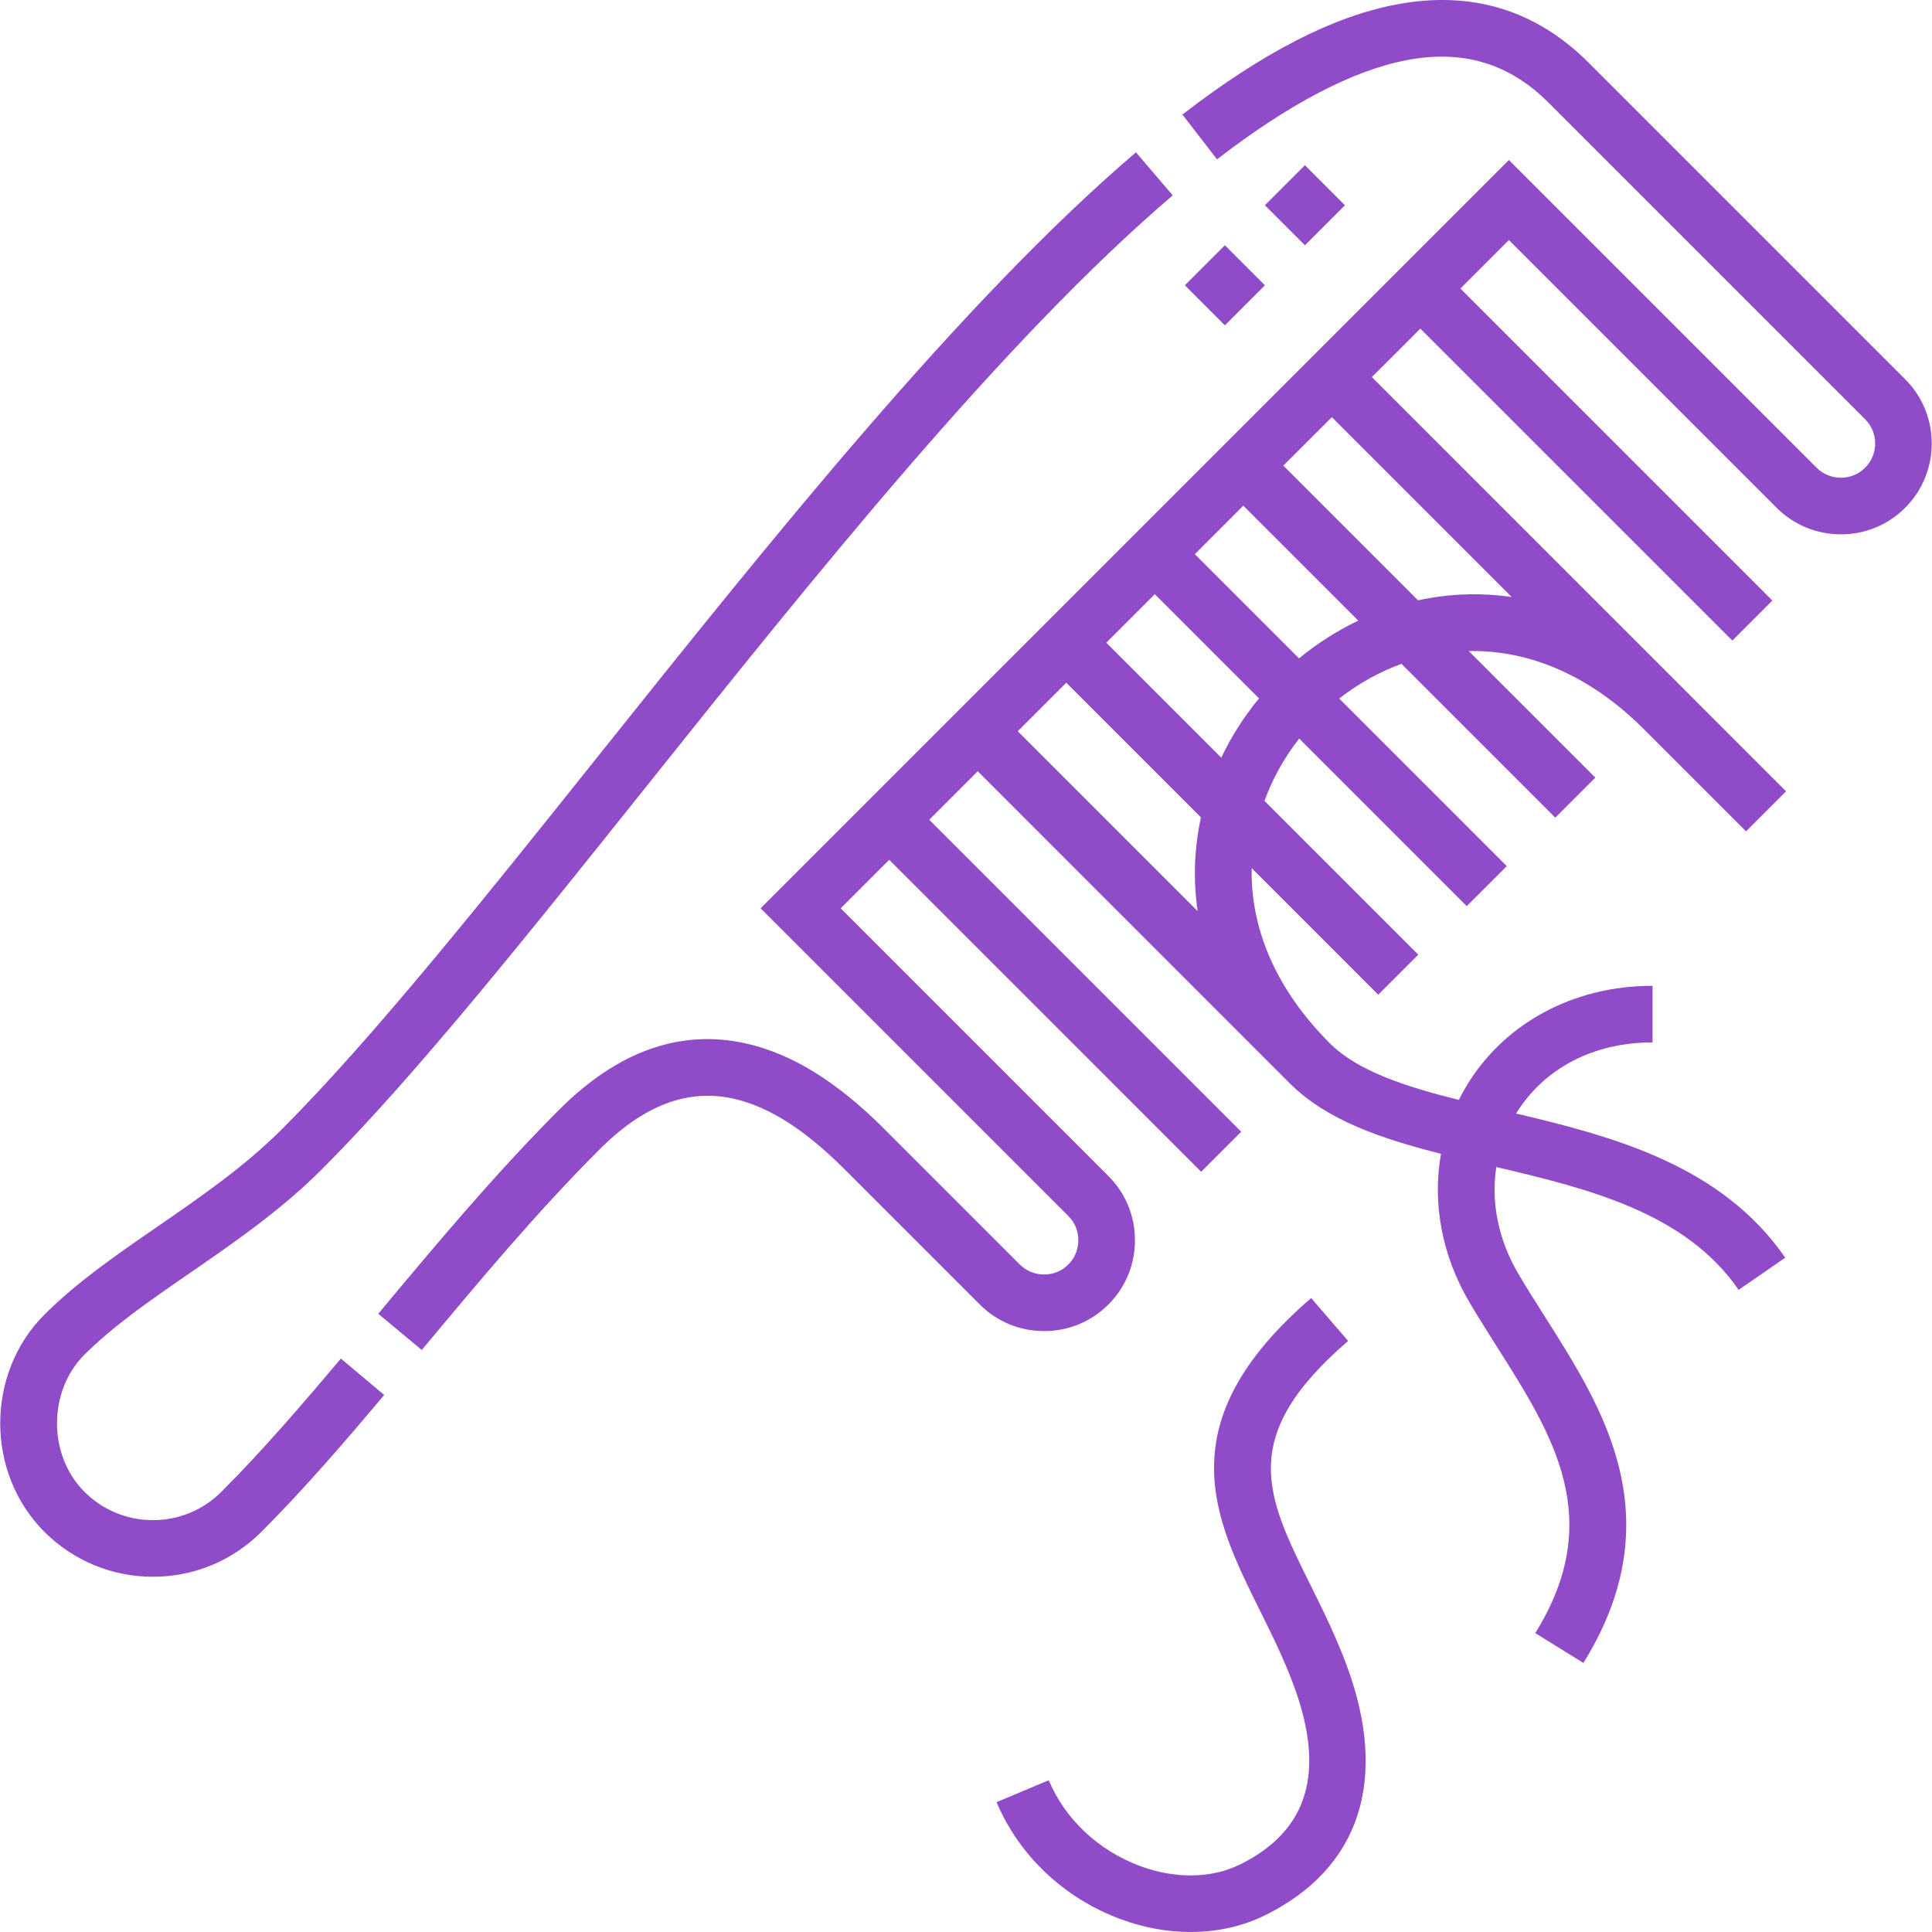
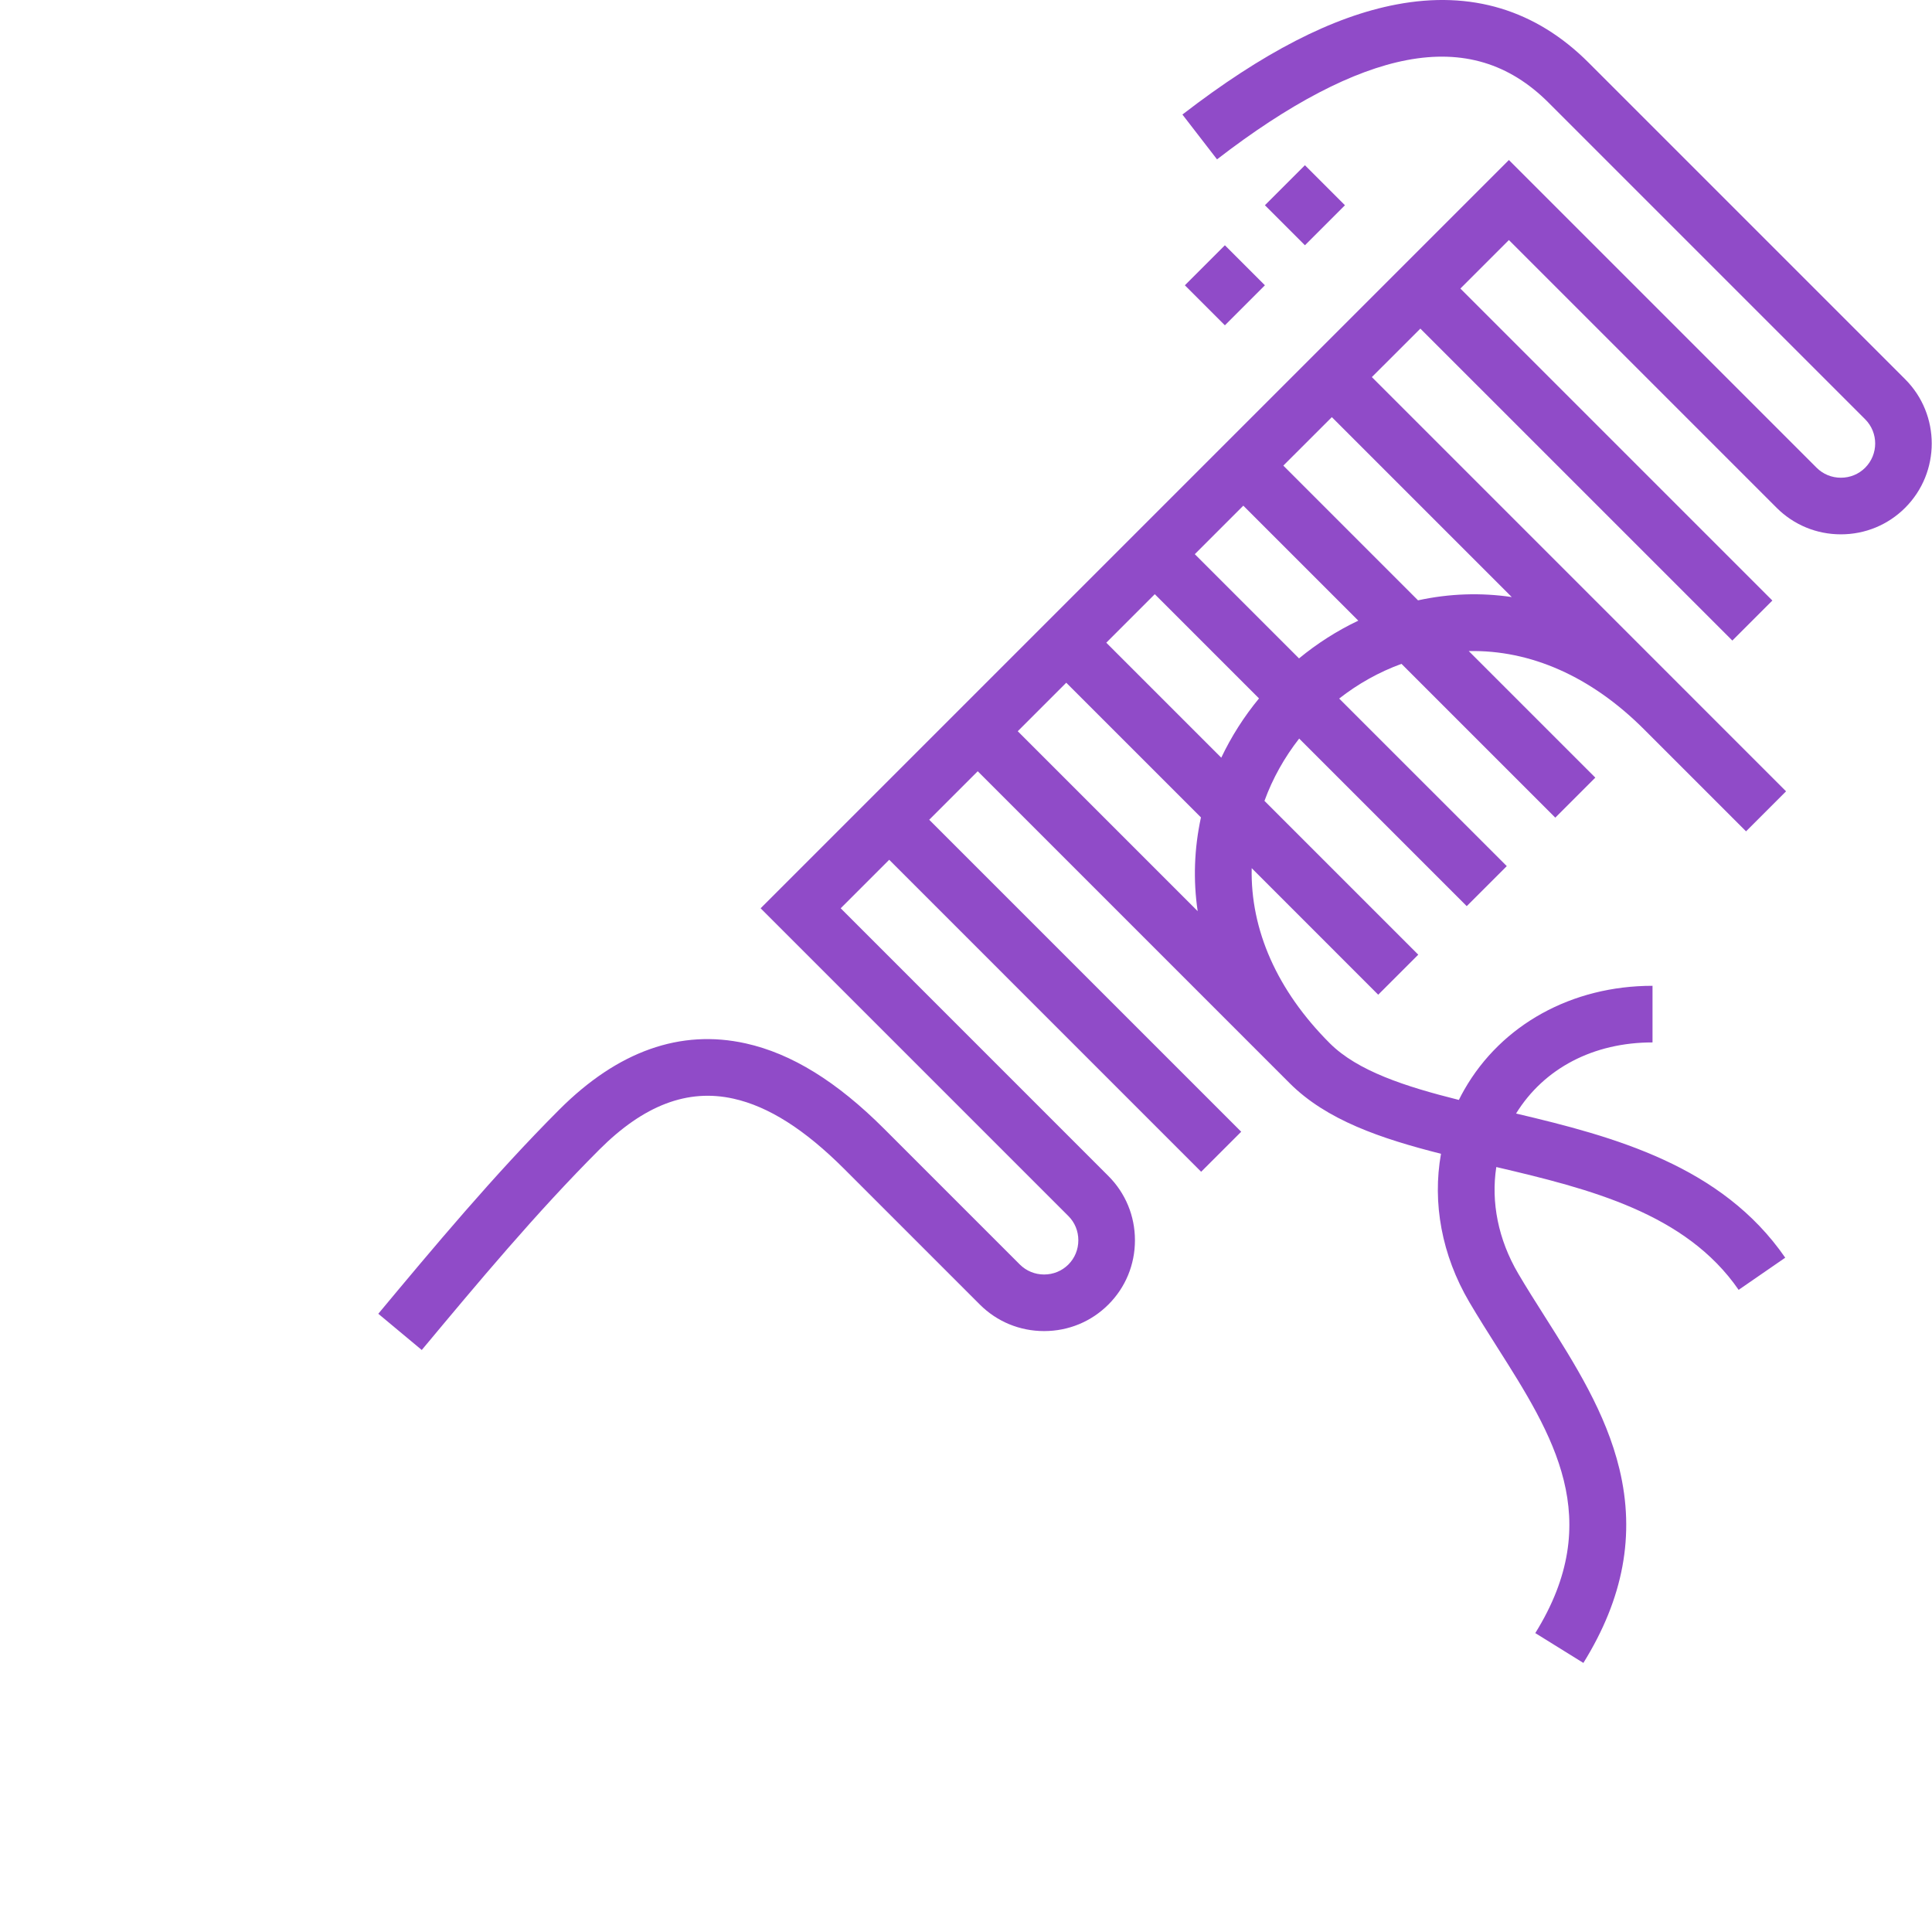
<svg xmlns="http://www.w3.org/2000/svg" fill="none" viewBox="0 0 56 56" height="56" width="56">
  <g clip-path="url(#clip0_2003_488)">
-     <path fill="#904BC8" d="M37.98 45.933C36.699 43.351 35.852 41.645 39.076 38.868L38.005 37.625C33.816 41.234 35.186 43.994 36.51 46.663C36.859 47.365 37.219 48.092 37.504 48.864C38.428 51.371 37.918 53.065 35.946 54.042C35.122 54.45 34.065 54.467 33.044 54.087C31.838 53.638 30.873 52.732 30.398 51.601L28.886 52.237C29.536 53.783 30.843 55.018 32.472 55.624C33.145 55.875 33.837 56 34.51 56C35.278 56 36.02 55.837 36.675 55.512C39.416 54.154 40.257 51.591 39.043 48.296C38.728 47.442 38.348 46.675 37.98 45.933Z" />
    <path fill="#904BC8" d="M55.222 10.992L46.044 1.814C44.515 0.285 42.641 -0.282 40.474 0.13C38.629 0.48 36.601 1.524 34.273 3.32L35.276 4.619C37.364 3.007 39.217 2.039 40.78 1.742C42.404 1.434 43.746 1.837 44.884 2.974L54.062 12.152C54.45 12.54 54.45 13.17 54.062 13.558C53.876 13.744 53.626 13.847 53.359 13.847C53.092 13.847 52.842 13.744 52.656 13.558L43.736 4.638L22.047 26.327L30.967 35.247C31.154 35.433 31.256 35.682 31.256 35.95C31.256 36.217 31.154 36.466 30.967 36.653C30.781 36.839 30.531 36.942 30.264 36.942C29.997 36.942 29.748 36.839 29.561 36.653L25.631 32.723C24.258 31.349 22.944 30.538 21.614 30.243C19.723 29.823 17.906 30.468 16.215 32.159C14.325 34.049 12.54 36.191 10.965 38.08L12.225 39.13C13.854 37.177 15.538 35.157 17.375 33.319C18.662 32.033 19.932 31.55 21.258 31.845C22.274 32.07 23.325 32.737 24.471 33.883L28.401 37.813C28.897 38.309 29.559 38.582 30.264 38.582H30.264C30.97 38.582 31.631 38.309 32.127 37.813C32.624 37.317 32.897 36.655 32.897 35.95C32.897 35.244 32.623 34.583 32.127 34.087L24.368 26.327L25.774 24.921L34.816 33.964L35.977 32.804L26.934 23.761L28.34 22.355L37.382 31.398C38.454 32.469 40.029 33.003 41.768 33.443C41.514 34.866 41.789 36.381 42.59 37.744C42.846 38.179 43.124 38.617 43.392 39.041C45.019 41.605 46.555 44.028 44.501 47.336L45.895 48.201C47.057 46.329 47.4 44.49 46.94 42.58C46.549 40.955 45.648 39.535 44.778 38.162C44.505 37.731 44.246 37.324 44.005 36.913C43.426 35.927 43.214 34.844 43.371 33.827C46.093 34.464 48.864 35.167 50.395 37.387L51.746 36.455C49.905 33.786 46.788 32.946 43.944 32.276C44.754 30.965 46.185 30.215 47.899 30.215V28.574C45.562 28.574 43.523 29.699 42.445 31.583C42.388 31.682 42.336 31.781 42.286 31.882C40.732 31.493 39.351 31.046 38.543 30.238C37.017 28.712 36.242 26.951 36.281 25.164L39.948 28.832L41.109 27.672L36.651 23.214C36.888 22.562 37.231 21.953 37.657 21.408L42.514 26.265L43.675 25.105L38.817 20.248C39.361 19.822 39.971 19.479 40.623 19.242L45.081 23.7L46.241 22.54L42.573 18.872C44.358 18.833 46.116 19.606 47.64 21.127L50.61 24.097L51.77 22.937L39.764 10.93L41.17 9.525L50.213 18.567L51.373 17.407L42.33 8.364L43.736 6.958L51.496 14.718C51.992 15.214 52.654 15.488 53.359 15.488H53.359C54.064 15.488 54.726 15.214 55.222 14.718C56.249 13.691 56.249 12.019 55.222 10.992ZM34.715 26.41L29.5 21.195L30.906 19.789L34.81 23.693C34.613 24.605 34.583 25.516 34.715 26.41ZM35.399 21.962L32.066 18.629L33.472 17.223L36.493 20.244C36.06 20.769 35.692 21.346 35.399 21.962ZM37.653 19.084L34.632 16.063L36.038 14.657L39.371 17.99C38.756 18.282 38.178 18.651 37.653 19.084ZM43.819 17.306C42.925 17.174 42.014 17.203 41.102 17.401L37.198 13.496L38.604 12.091L43.819 17.306Z" />
-     <path fill="#904BC8" d="M6.418 43.239C5.888 43.77 5.182 44.062 4.432 44.062C3.682 44.062 2.977 43.77 2.446 43.239C1.388 42.181 1.388 40.325 2.446 39.267C3.285 38.429 4.364 37.684 5.507 36.897C6.803 36.003 8.143 35.079 9.328 33.894C12.014 31.209 15.262 27.143 18.701 22.839C23.557 16.761 29.061 9.872 33.992 5.663L32.926 4.415C27.877 8.726 22.321 15.68 17.419 21.815C14.01 26.083 10.789 30.114 8.168 32.734C7.089 33.814 5.812 34.694 4.576 35.546C3.37 36.377 2.23 37.163 1.286 38.107C-0.42 39.812 -0.42 42.694 1.286 44.4C2.126 45.24 3.244 45.703 4.432 45.703C5.621 45.703 6.738 45.24 7.578 44.4C8.815 43.163 10.019 41.763 11.136 40.434L9.88 39.379C8.787 40.679 7.611 42.047 6.418 43.239Z" />
-     <path fill="#904BC8" d="M36.664 5.949L37.824 4.789L38.984 5.949L37.824 7.109L36.664 5.949Z" />
+     <path fill="#904BC8" d="M36.664 5.949L37.824 4.789L38.984 5.949L37.824 7.109Z" />
    <path fill="#904BC8" d="M34.344 8.269L35.504 7.109L36.664 8.269L35.504 9.429L34.344 8.269Z" />
  </g>
  <defs>
    <clipPath id="clip0_2003_488">
      <rect fill="white" height="56" width="56" />
    </clipPath>
  </defs>
</svg>